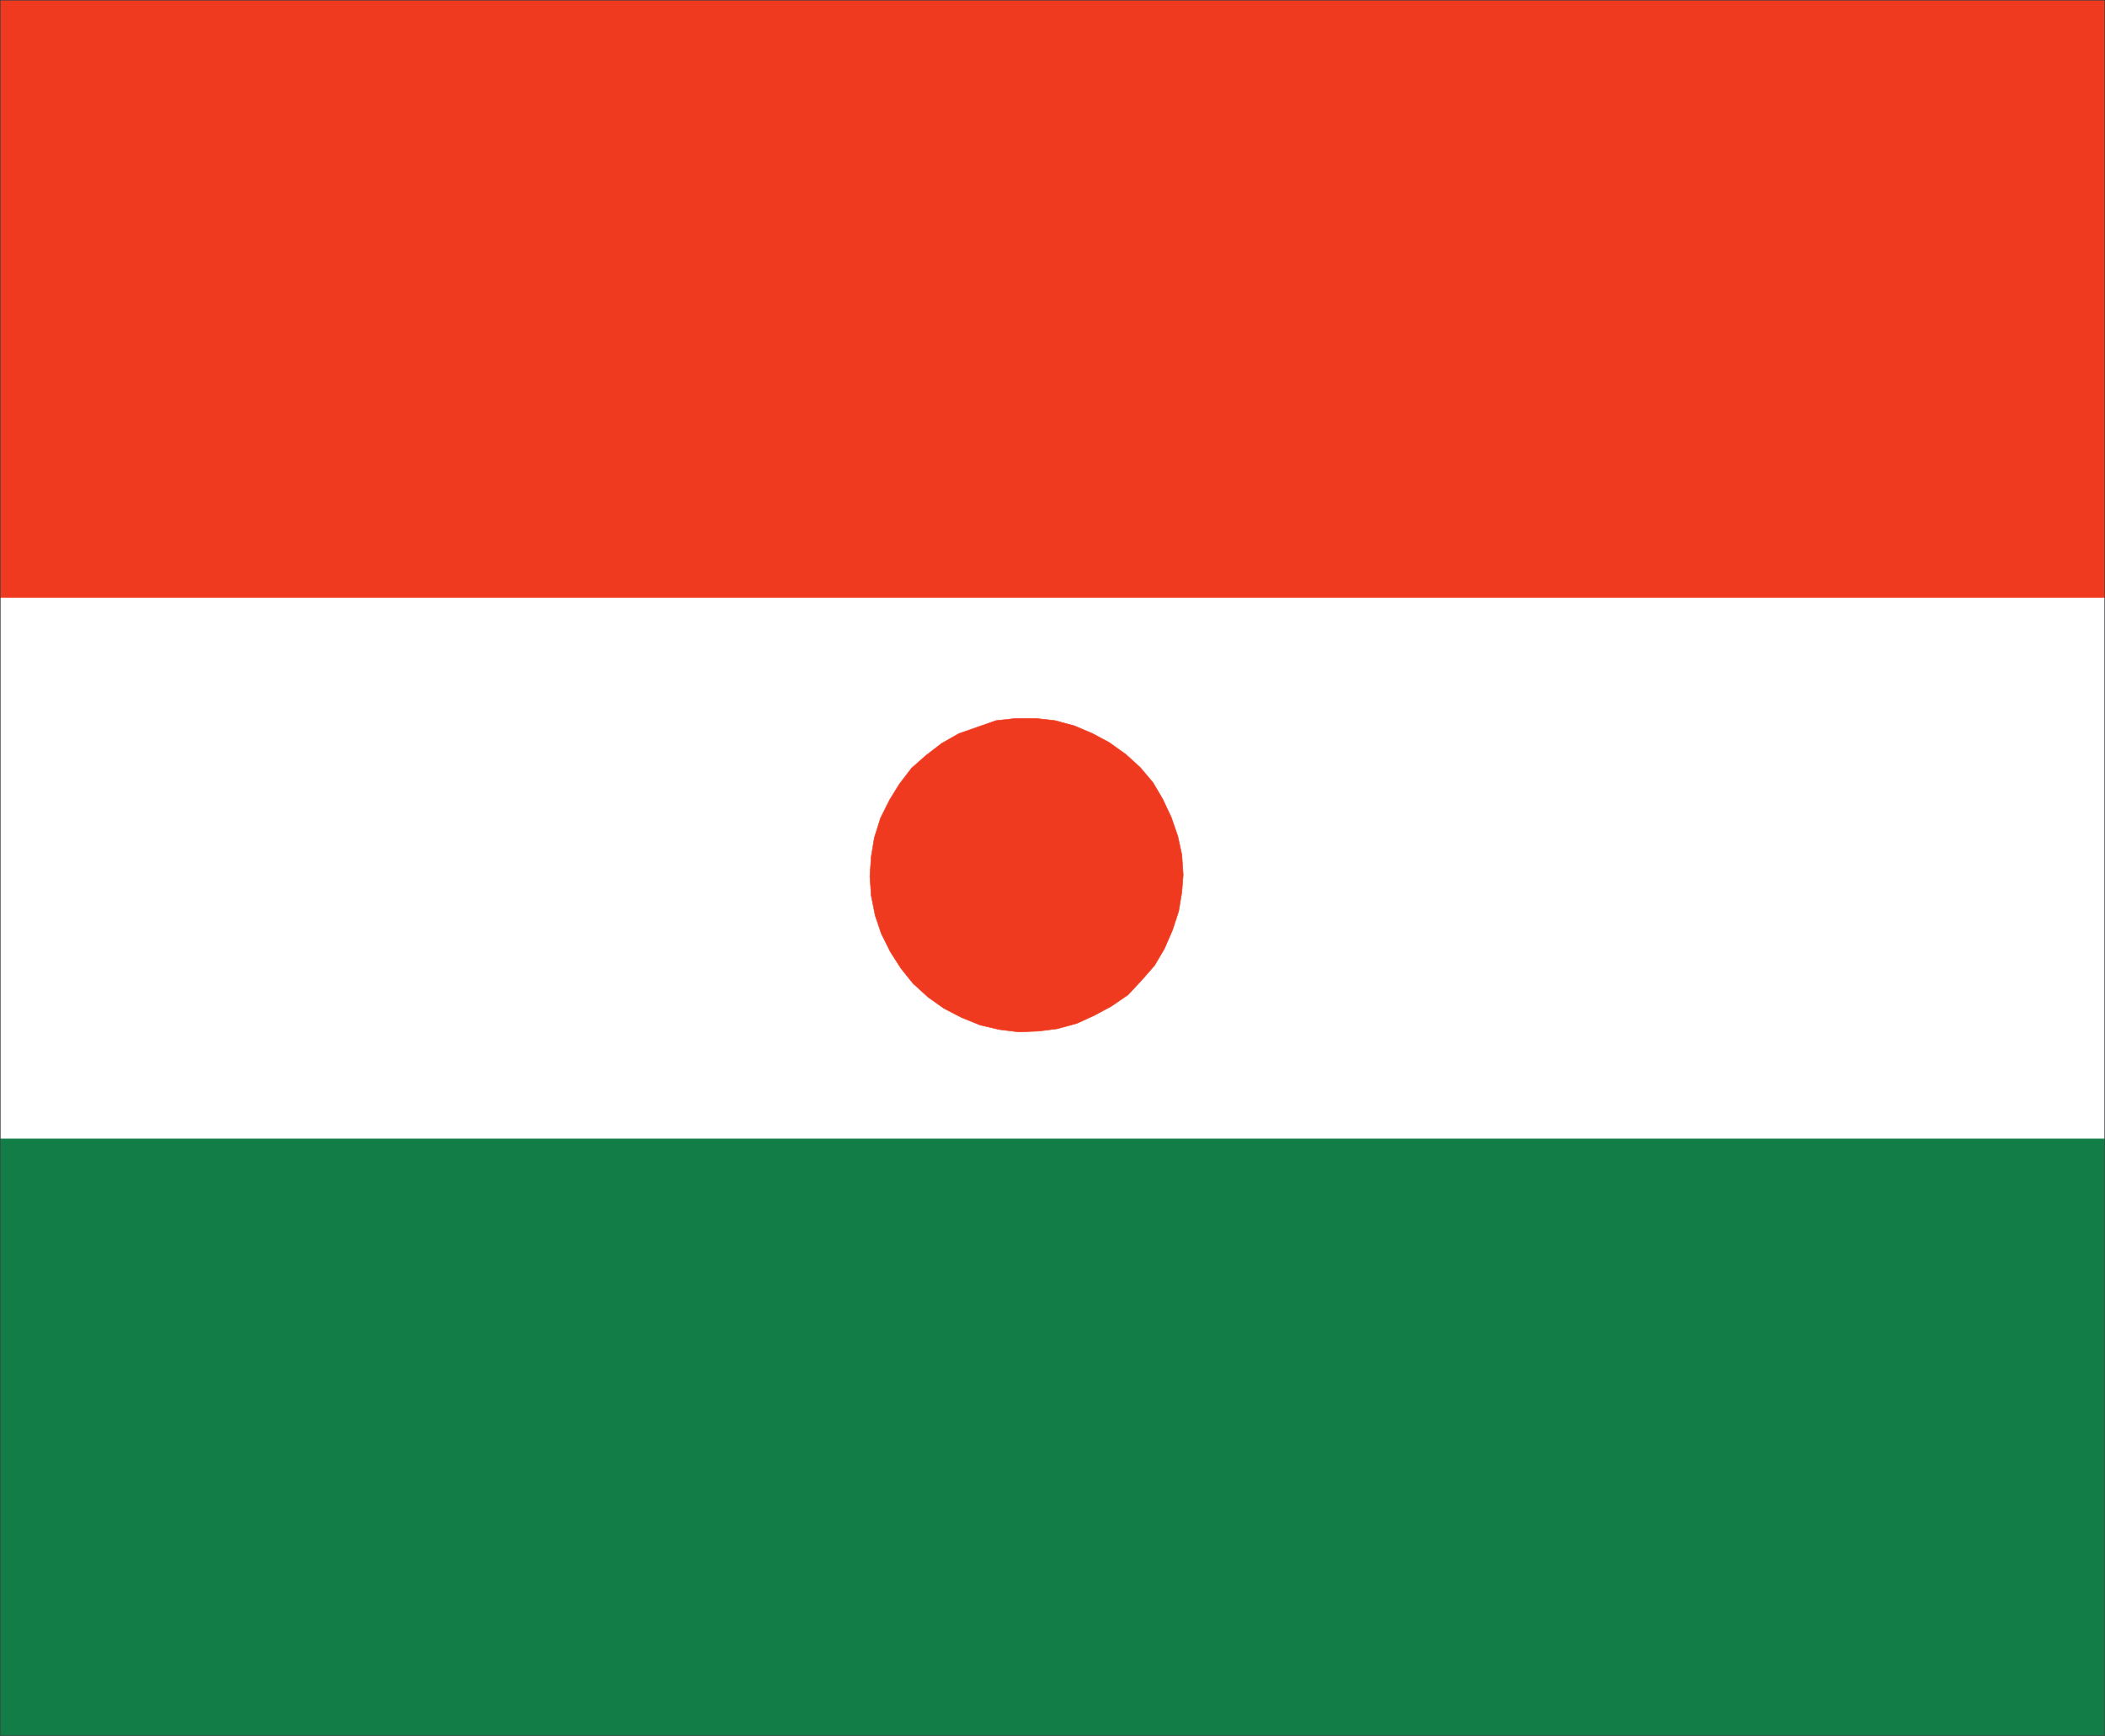
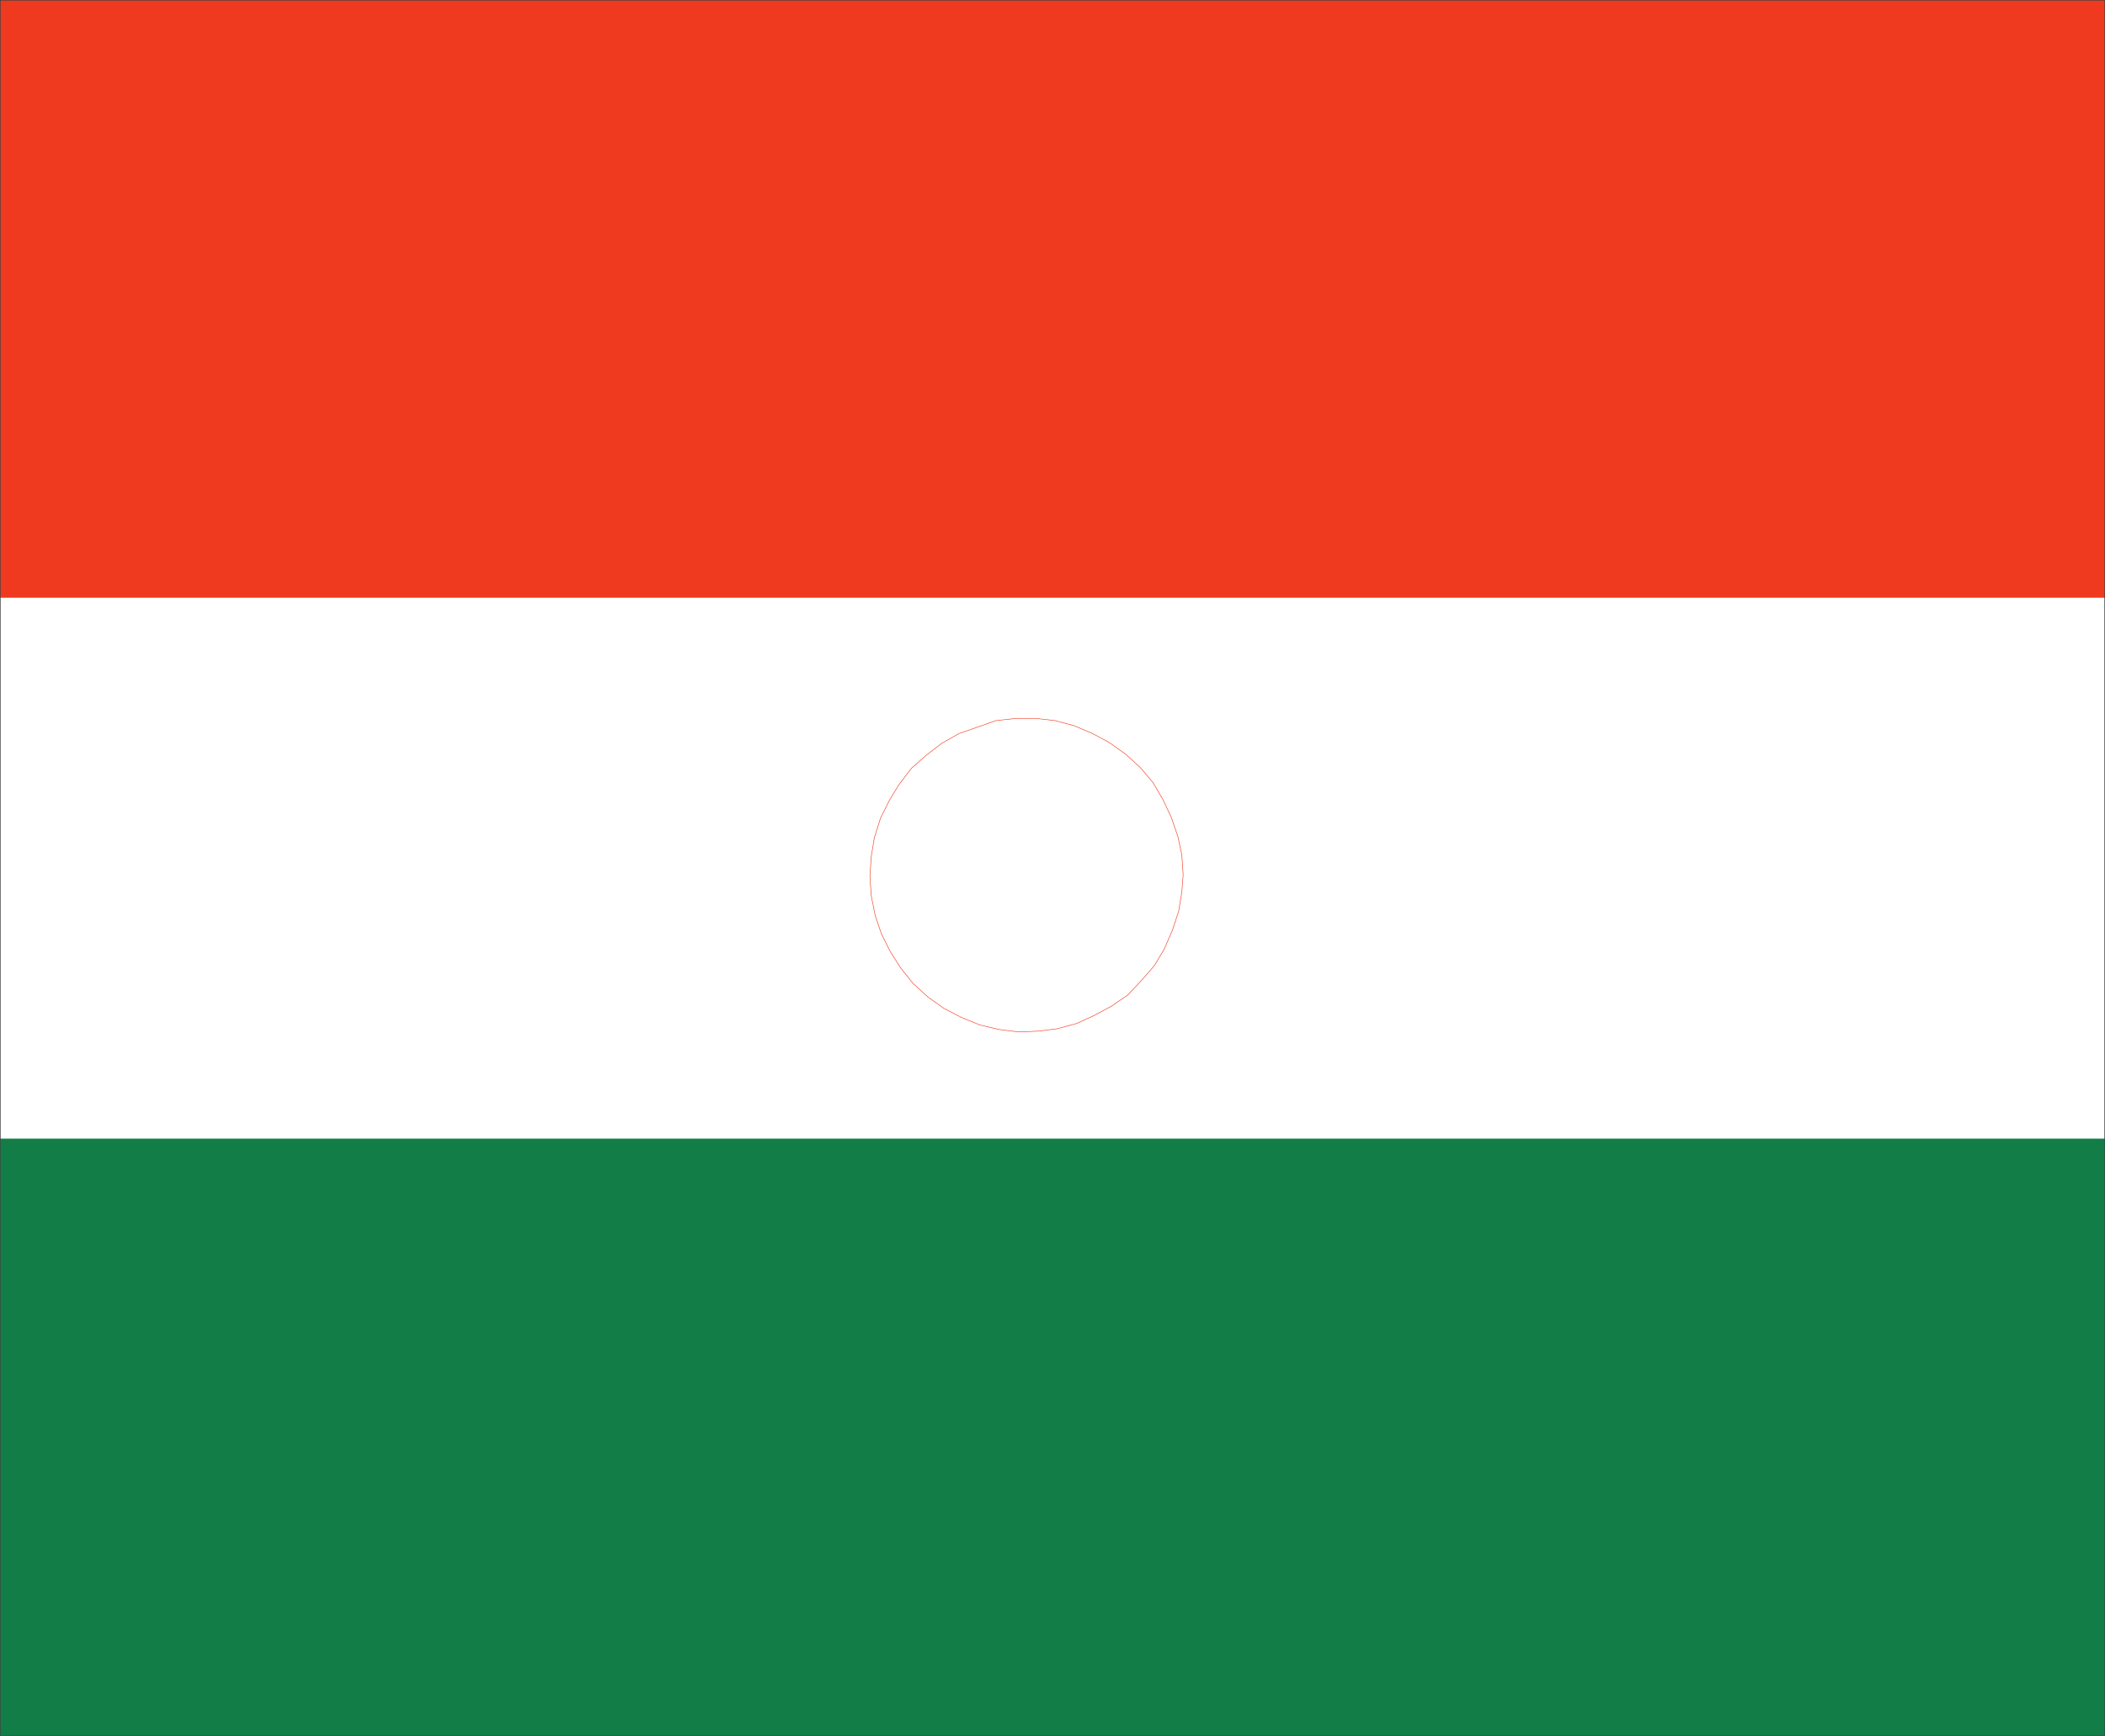
<svg xmlns="http://www.w3.org/2000/svg" width="154.582" height="127.488">
  <rect width="100%" height="100%" fill="#333333" stroke="none" />
  <path fill="#fff" d="M.02 127.469V.019h154.542v127.45H.02" />
  <path fill="none" stroke="#fff" stroke-width=".039" d="M.02 127.469V.019h154.542v127.45Zm0 0" />
  <path fill="#f03a1f" d="M.02 43.887V.02h154.542v43.867H.02" />
  <path fill="none" stroke="#f03a1f" stroke-width=".039" d="M.02 43.887V.02h154.542v43.867Zm0 0" />
  <path fill="#137d47" d="M.02 127.469V83.652h154.542v43.817H.02" />
  <path fill="none" stroke="#137d47" stroke-width=".039" d="M.02 127.469V83.652h154.542v43.817zm0 0" />
-   <path fill="#f03a1f" d="m86.887 64.246-.098-1.46-.293-1.36-.484-1.403-.621-1.32-.723-1.23-.934-1.106-1.05-.957-1.223-.875-1.23-.66-1.32-.563-1.442-.39-1.383-.156H74.59l-1.442.156-1.324.465-1.402.488-1.266.719-1.168.898-1.05.93-.895 1.168-.719 1.168-.66 1.324-.453 1.438-.23 1.386-.098 1.438.097 1.441.293 1.461.446 1.32.66 1.329.781 1.222.89 1.11 1.114 1.015 1.148.813 1.286.668 1.382.562 1.403.328 1.437.176 1.442-.059 1.359-.171 1.445-.391 1.32-.606 1.227-.66 1.227-.84.992-1.066.953-1.09.723-1.226.601-1.383.45-1.383.23-1.402.098-1.266" />
  <path fill="none" stroke="#f03a1f" stroke-width=".039" d="m86.887 64.246-.098-1.46-.293-1.36-.484-1.403-.621-1.32-.723-1.23-.934-1.106-1.05-.957-1.223-.875-1.23-.66-1.32-.563-1.442-.39-1.383-.156H74.59l-1.442.156-1.324.465-1.402.488-1.266.719-1.168.898-1.05.93-.895 1.168-.719 1.168-.66 1.324-.453 1.438-.23 1.386-.098 1.438.097 1.441.293 1.461.446 1.32.66 1.329.781 1.222.89 1.11 1.114 1.015 1.148.813 1.286.668 1.382.562 1.403.328 1.437.176 1.442-.059 1.36-.171 1.444-.391 1.32-.606 1.227-.66 1.227-.84.992-1.066.953-1.09.723-1.226.601-1.383.45-1.383.23-1.402zm0 0" />
  <path fill="none" stroke="#363639" stroke-width=".039" d="M.02 127.469V.019h154.542v127.45H.02" />
</svg>